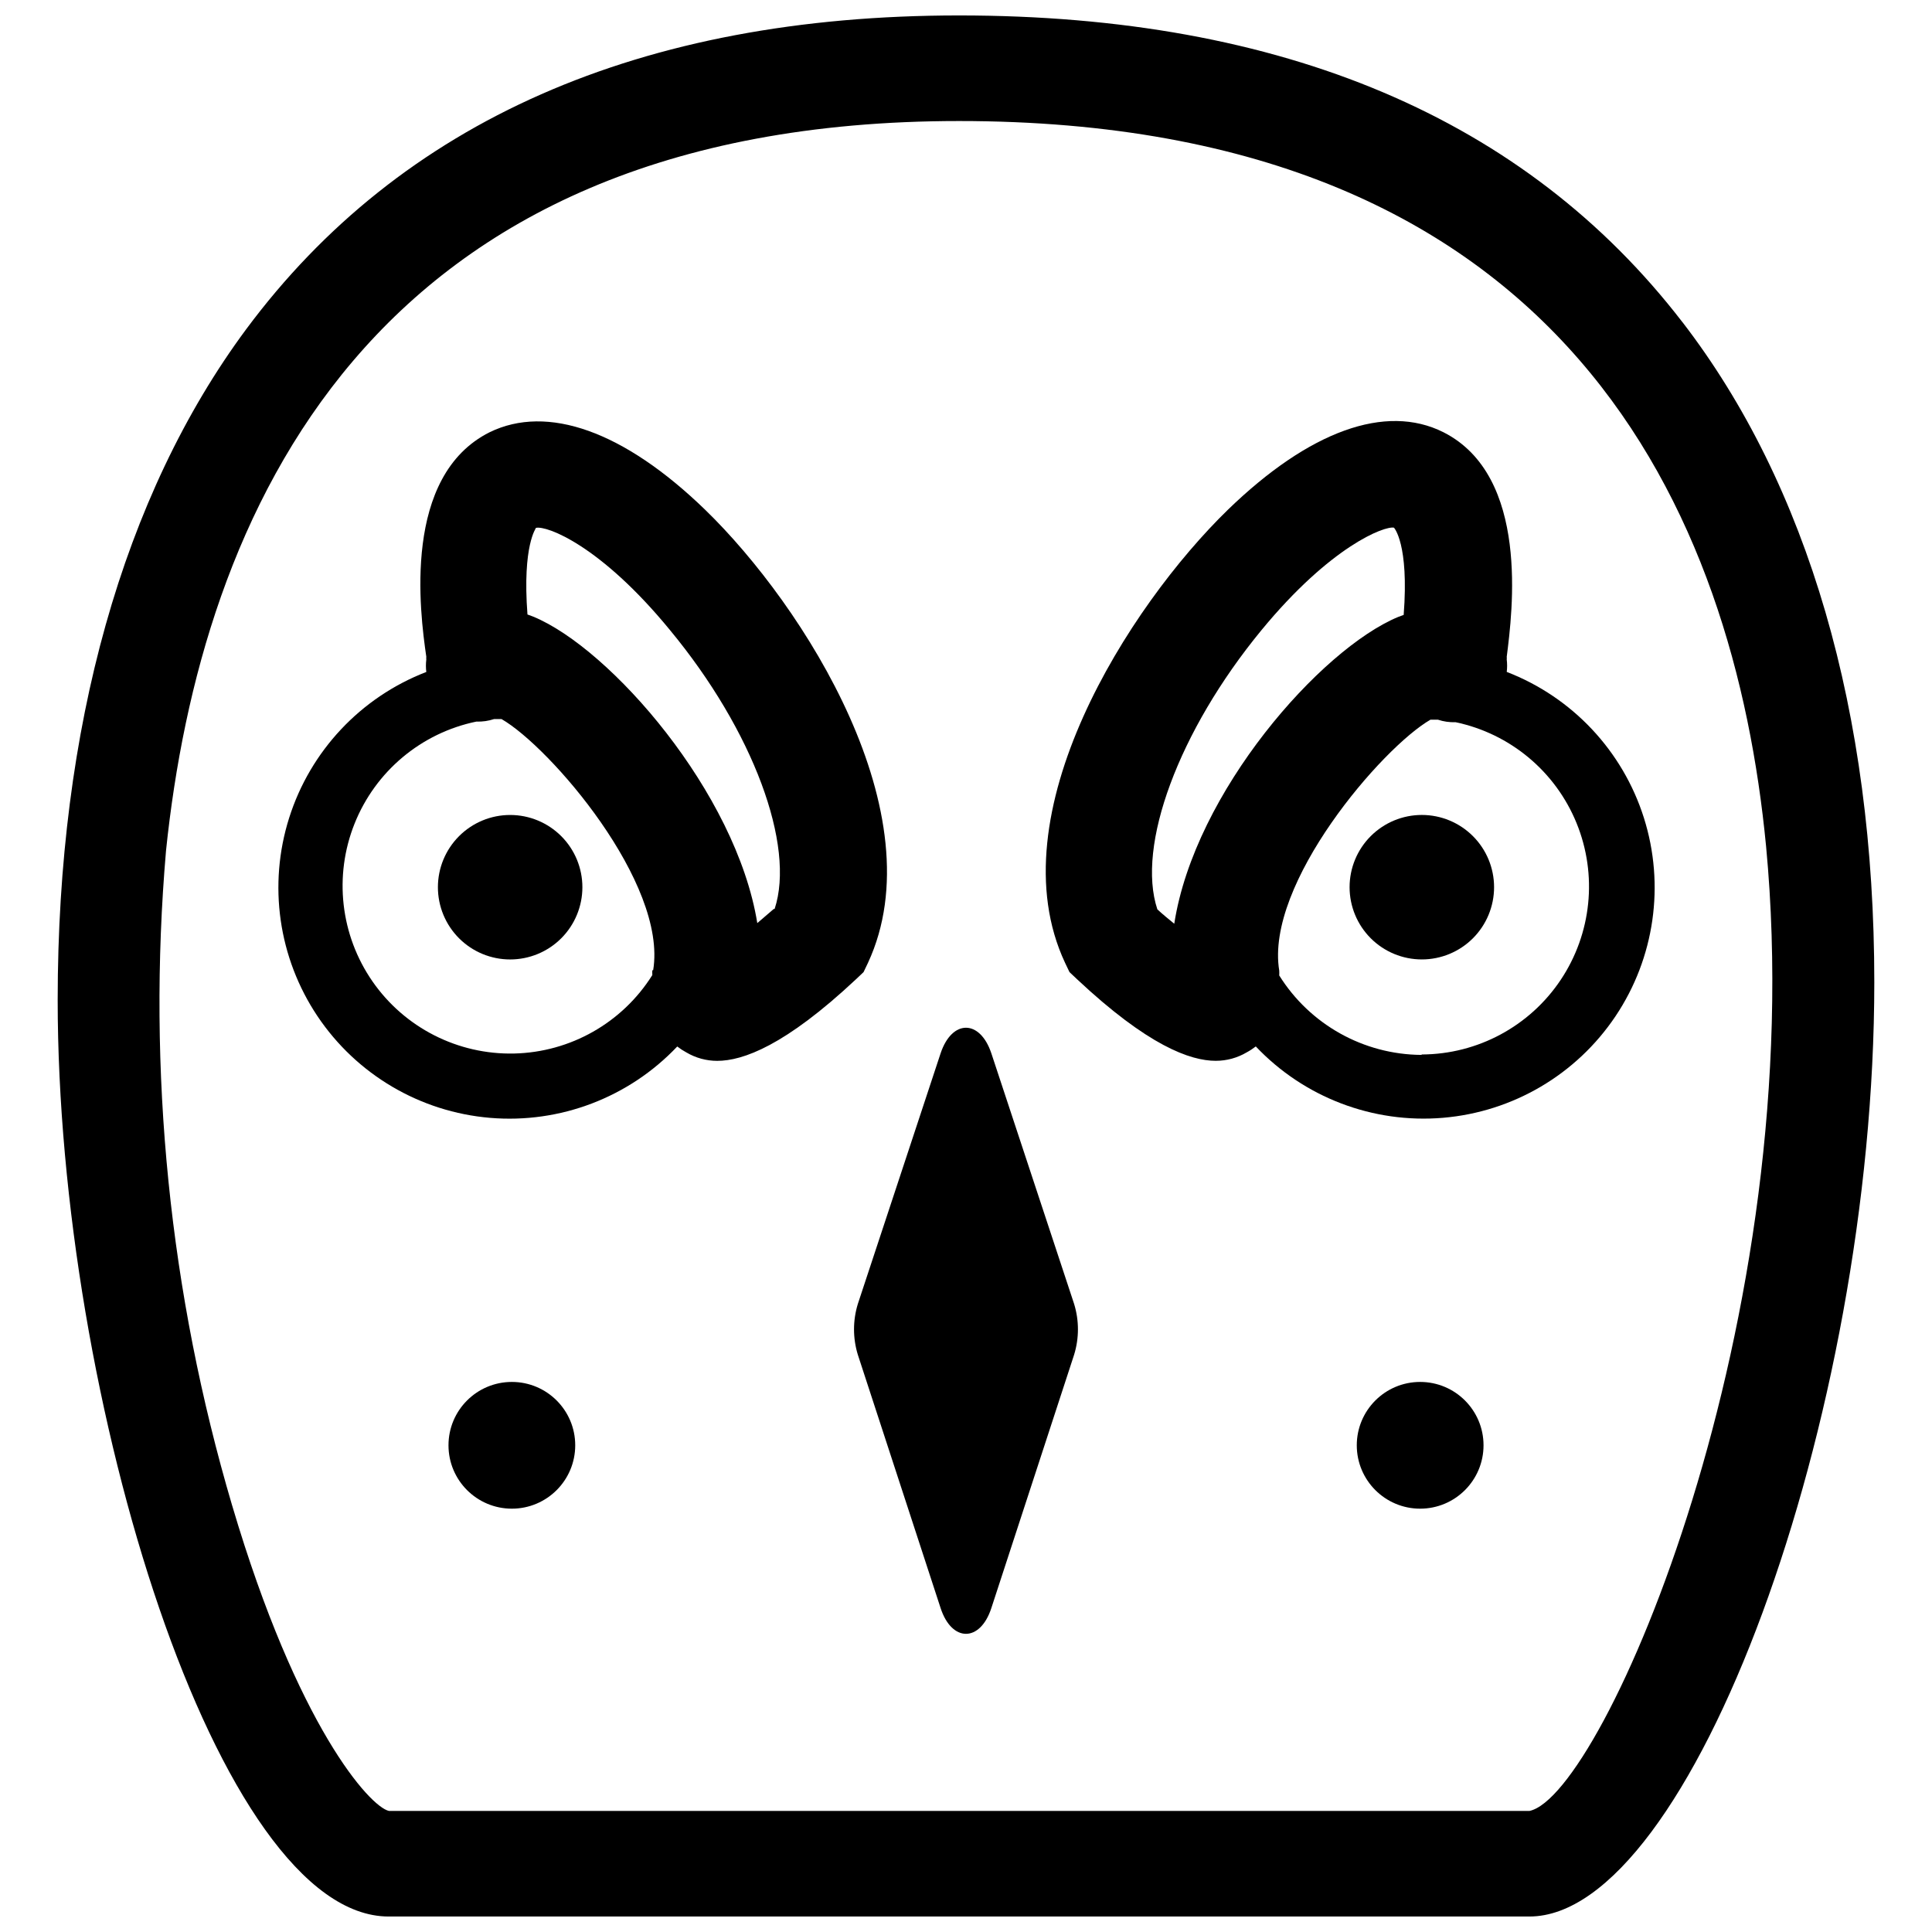
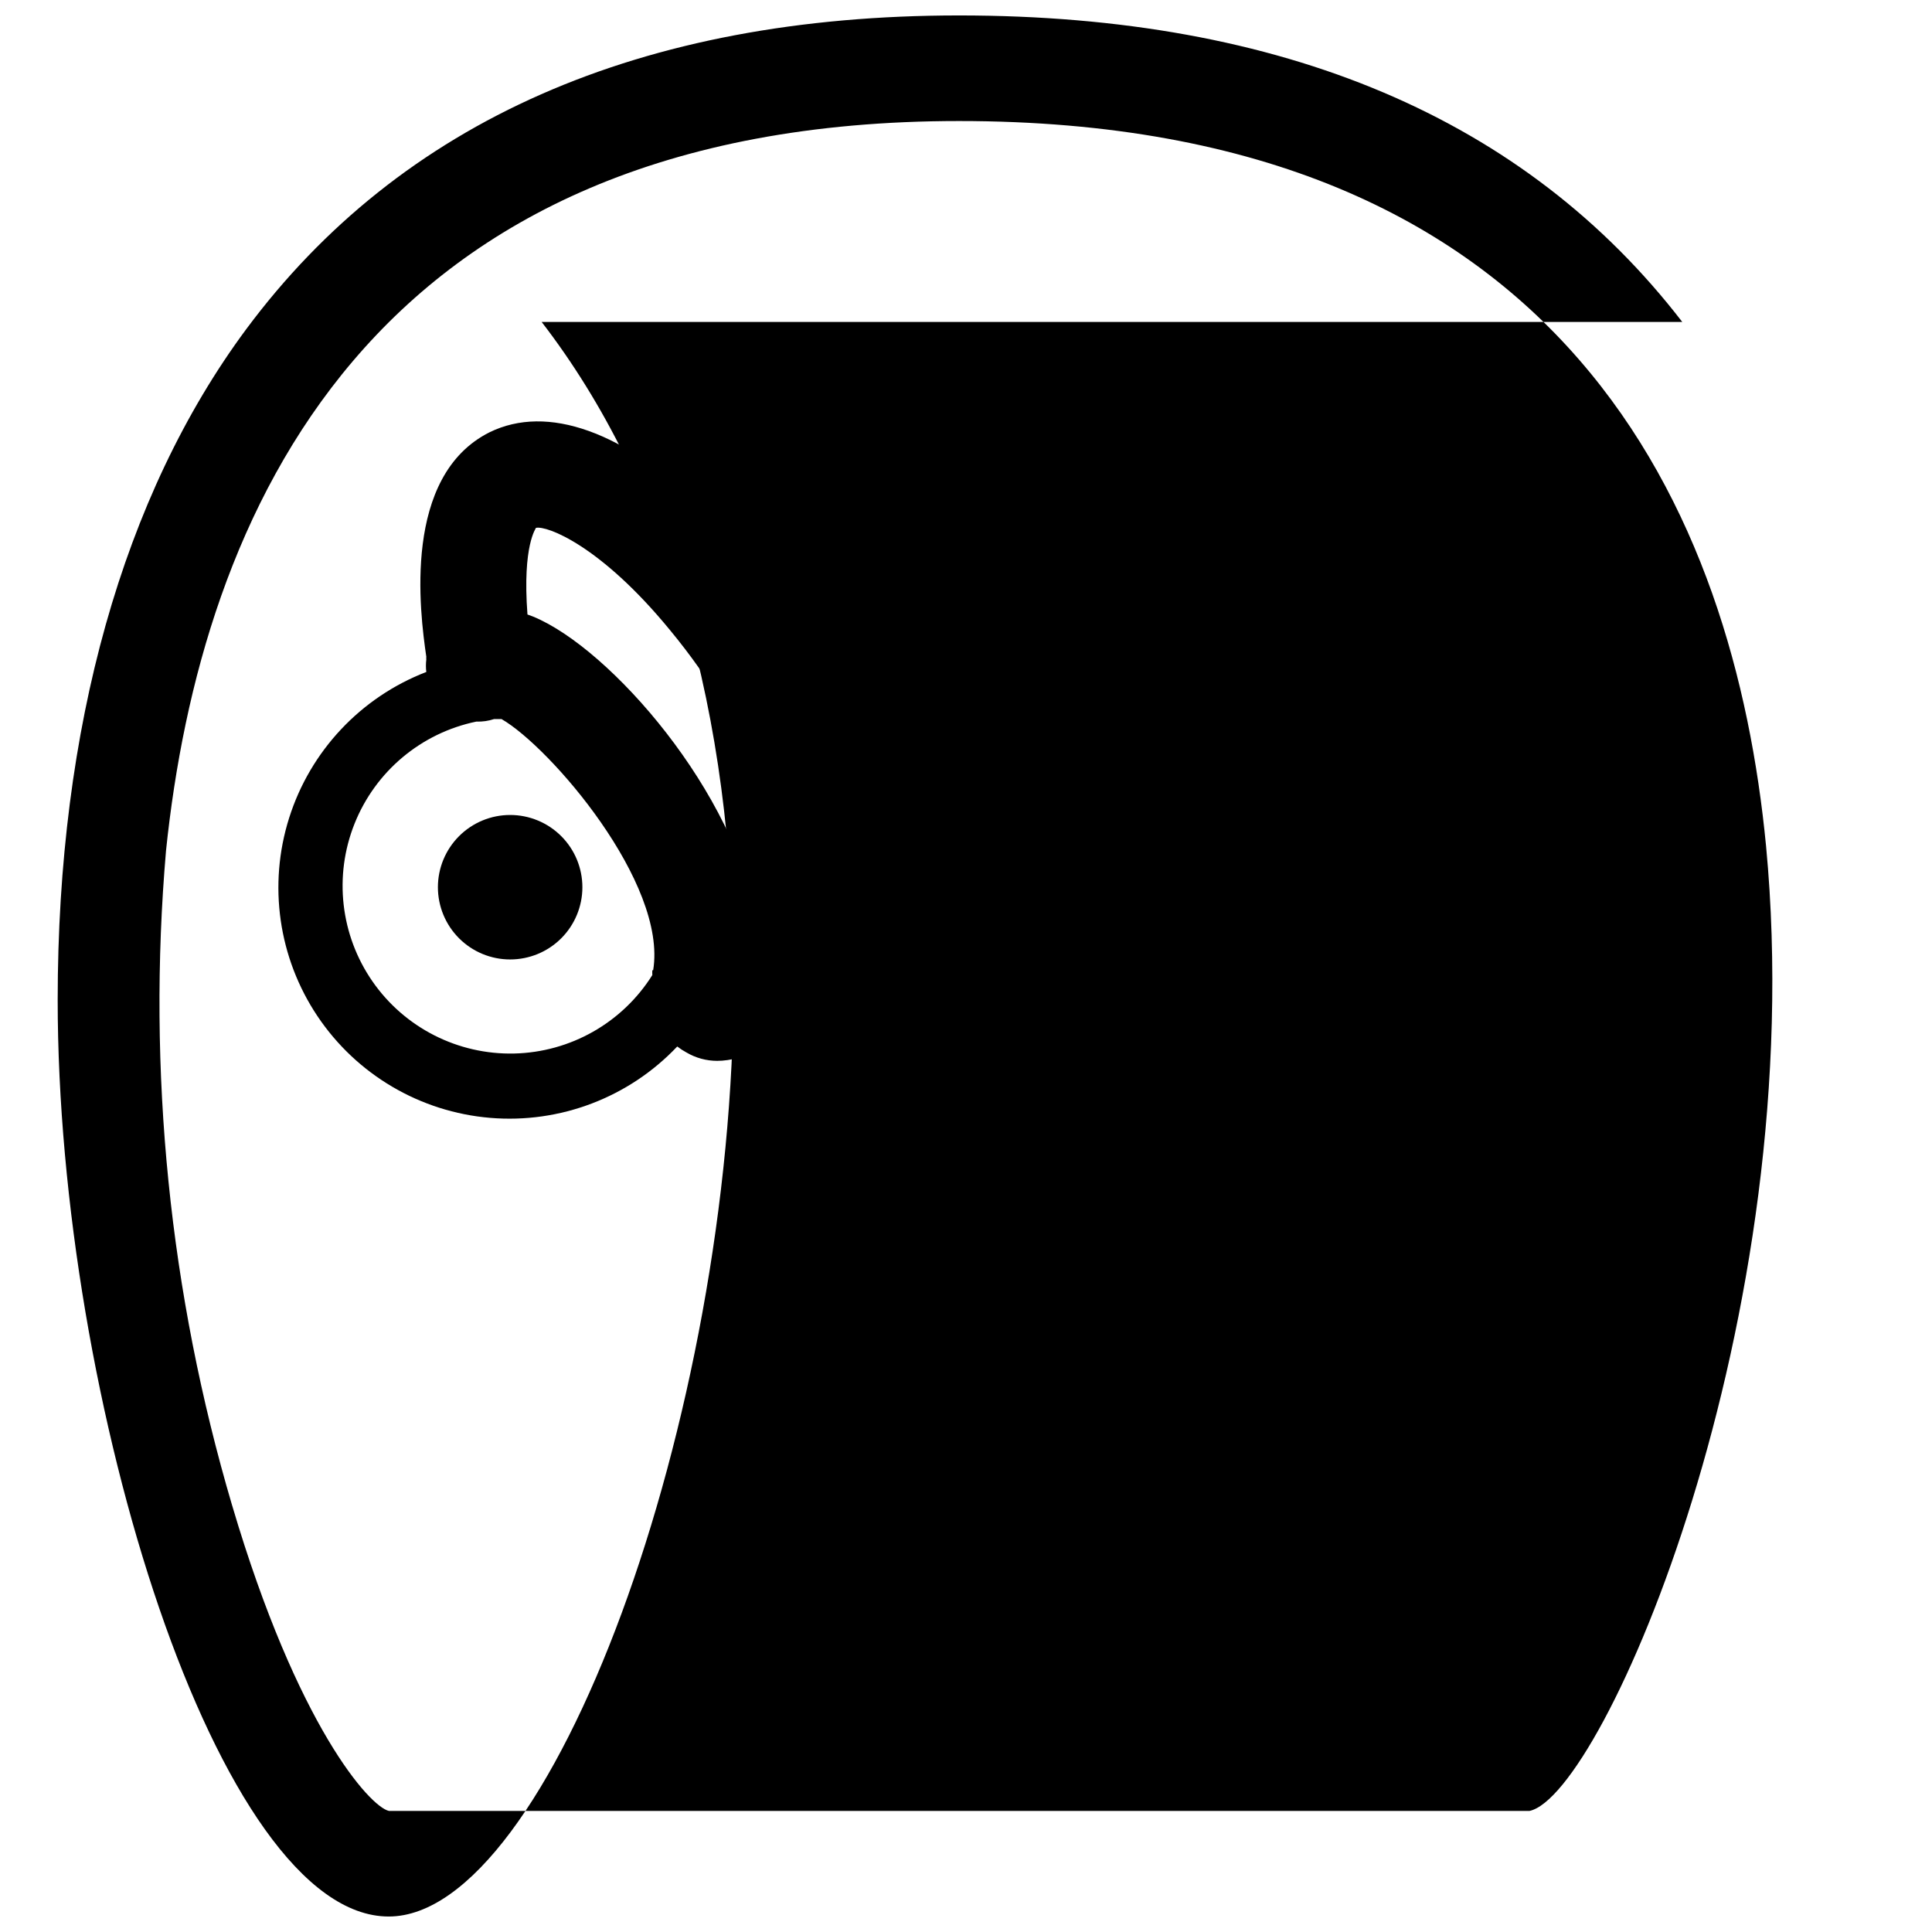
<svg xmlns="http://www.w3.org/2000/svg" width="800px" height="800px" version="1.1" viewBox="144 144 512 512">
  <defs>
    <clipPath id="a">
      <path d="m159 148.09h482v503.81h-482z" />
    </clipPath>
  </defs>
  <g clip-path="url(#a)">
-     <path d="m589.82 229.32c-41.539-53.91-105.86-81.227-191.67-81.227-84.359 0-147.95 27.988-188.93 83.184-32.637 44.055-49.934 105.52-49.934 177.73 0 106.02 42.543 242.89 87.719 242.89h302.29c42.77 0 91.414-131.89 91.414-247.59 0-71.484-17.578-131.77-50.883-174.99zm-40.473 394.59h-302.29c-5.039-1.121-24.238-22.391-41.535-80.945h-0.004c-16.609-56.246-22.555-115.1-17.52-173.54 9.18-88.223 52.898-193.35 210.14-193.35 161.44 0 205.44 104.51 213.89 192.18 11.867 125.34-43.16 251.57-62.695 255.66z" />
+     <path d="m589.82 229.32c-41.539-53.91-105.86-81.227-191.67-81.227-84.359 0-147.95 27.988-188.93 83.184-32.637 44.055-49.934 105.52-49.934 177.73 0 106.02 42.543 242.89 87.719 242.89c42.77 0 91.414-131.89 91.414-247.59 0-71.484-17.578-131.77-50.883-174.99zm-40.473 394.59h-302.29c-5.039-1.121-24.238-22.391-41.535-80.945h-0.004c-16.609-56.246-22.555-115.1-17.52-173.54 9.18-88.223 52.898-193.35 210.14-193.35 161.44 0 205.44 104.51 213.89 192.18 11.867 125.34-43.16 251.57-62.695 255.66z" />
  </g>
  <path d="m372.85 401.62 1.176-2.465c18.191-39.184-16.793-94.492-43.16-120.07-21.551-20.879-41.816-27.988-57.098-20.543-23.176 11.586-18.527 47.637-16.793 59.504v0.004c-0.027 0.242-0.027 0.484 0 0.727-0.137 1.098-0.137 2.207 0 3.301-17.367 6.699-30.742 20.934-36.352 38.684-5.609 17.746-2.844 37.082 7.516 52.543 10.363 15.465 27.191 25.375 45.738 26.938 18.551 1.562 36.801-5.398 49.602-18.91 0.758 0.586 1.562 1.113 2.406 1.566 2.473 1.465 5.297 2.238 8.172 2.238 6.828 0 18.023-4.031 36.777-21.609zm-55.98-0.504h0.004c-0.027 0.43-0.027 0.859 0 1.289-7.941 12.637-21.695 20.445-36.617 20.789-14.922 0.34-29.02-6.832-37.531-19.09-8.512-12.262-10.301-27.977-4.762-41.836 5.539-13.863 17.66-24.02 32.277-27.039 1.598 0.059 3.188-0.168 4.703-0.672h1.961c12.875 7.391 44 43.496 40.191 66.559zm32.188-16.234-4.367 3.75c-5.598-34.594-38.906-72.773-59.395-81.227l-1.512-0.559c-1.398-18.527 2.352-22.895 2.238-22.953 2.856-0.672 17.129 4.644 35.492 27.039 22.117 26.703 33.312 57.156 27.77 73.949z" />
  <path d="m260.05 379.12c0 5.078 2.019 9.949 5.609 13.539s8.457 5.606 13.535 5.606c5.078 0 9.949-2.016 13.539-5.606s5.606-8.461 5.606-13.539c0-5.078-2.016-9.945-5.606-13.535-3.59-3.59-8.461-5.609-13.539-5.609-5.078 0-9.945 2.019-13.535 5.609-3.59 3.59-5.609 8.457-5.609 13.535z" />
-   <path d="m543.3 322.07c0.137-1.094 0.137-2.203 0-3.301 0.027-0.242 0.027-0.484 0-0.727 1.512-11.867 6.156-47.918-16.793-59.504-15.281-7.668-35.547-0.336-57.098 20.543-26.309 25.582-61.578 80.777-43.16 120.07l1.176 2.465 2.016 1.902c18.754 17.578 29.949 21.609 36.777 21.609v-0.004c2.875 0 5.695-0.773 8.172-2.238 0.844-0.453 1.648-0.98 2.406-1.566 12.801 13.512 31.051 20.473 49.598 18.91 18.551-1.562 35.379-11.473 45.742-26.938 10.359-15.461 13.125-34.797 7.516-52.543-5.609-17.75-18.984-31.984-36.352-38.684zm-88.109 66.73c-1.512-1.23-3.023-2.465-4.477-3.805-5.598-16.793 5.598-47.246 27.543-73.949 18.418-22.391 32.691-27.711 35.156-27.207 0 0 4.031 4.254 2.574 23.121l-1.512 0.559c-20.438 8.508-53.855 46.293-59.285 81.281zm65.496 34.762h-0.004c-15.332-0.105-29.547-8.047-37.672-21.051 0.023-0.426 0.023-0.855 0-1.285-3.805-23.062 27.316-59.168 40.082-66.504h1.961-0.004c1.516 0.504 3.109 0.73 4.703 0.672 14.469 3.039 26.48 13.066 32.059 26.758 5.582 13.691 3.996 29.258-4.223 41.543-8.223 12.289-22.008 19.691-36.793 19.754z" />
  <path d="m520.8 359.97c-5.078 0-9.945 2.019-13.539 5.609-3.59 3.59-5.606 8.457-5.606 13.535 0 5.078 2.016 9.949 5.606 13.539 3.594 3.59 8.461 5.606 13.539 5.606s9.945-2.016 13.539-5.606c3.59-3.59 5.606-8.461 5.606-13.539 0-5.078-2.016-9.945-5.606-13.535-3.594-3.59-8.461-5.609-13.539-5.609z" />
  <path d="m406.71 423.12c-3.023-9.012-10.41-9.012-13.434 0l-21.945 66.449c-1.344 4.375-1.344 9.055 0 13.434l21.945 67.176c2.969 9.07 10.469 9.07 13.434 0l21.945-67.176c1.344-4.379 1.344-9.059 0-13.434z" />
-   <path d="m296.44 527.02c0 9.273-7.519 16.793-16.793 16.793-9.277 0-16.793-7.519-16.793-16.793 0-9.277 7.516-16.793 16.793-16.793 9.273 0 16.793 7.516 16.793 16.793" />
  <path d="m537.15 527.02c0 9.273-7.519 16.793-16.797 16.793-9.273 0-16.793-7.519-16.793-16.793 0-9.277 7.519-16.793 16.793-16.793 9.277 0 16.797 7.516 16.797 16.793" />
</svg>